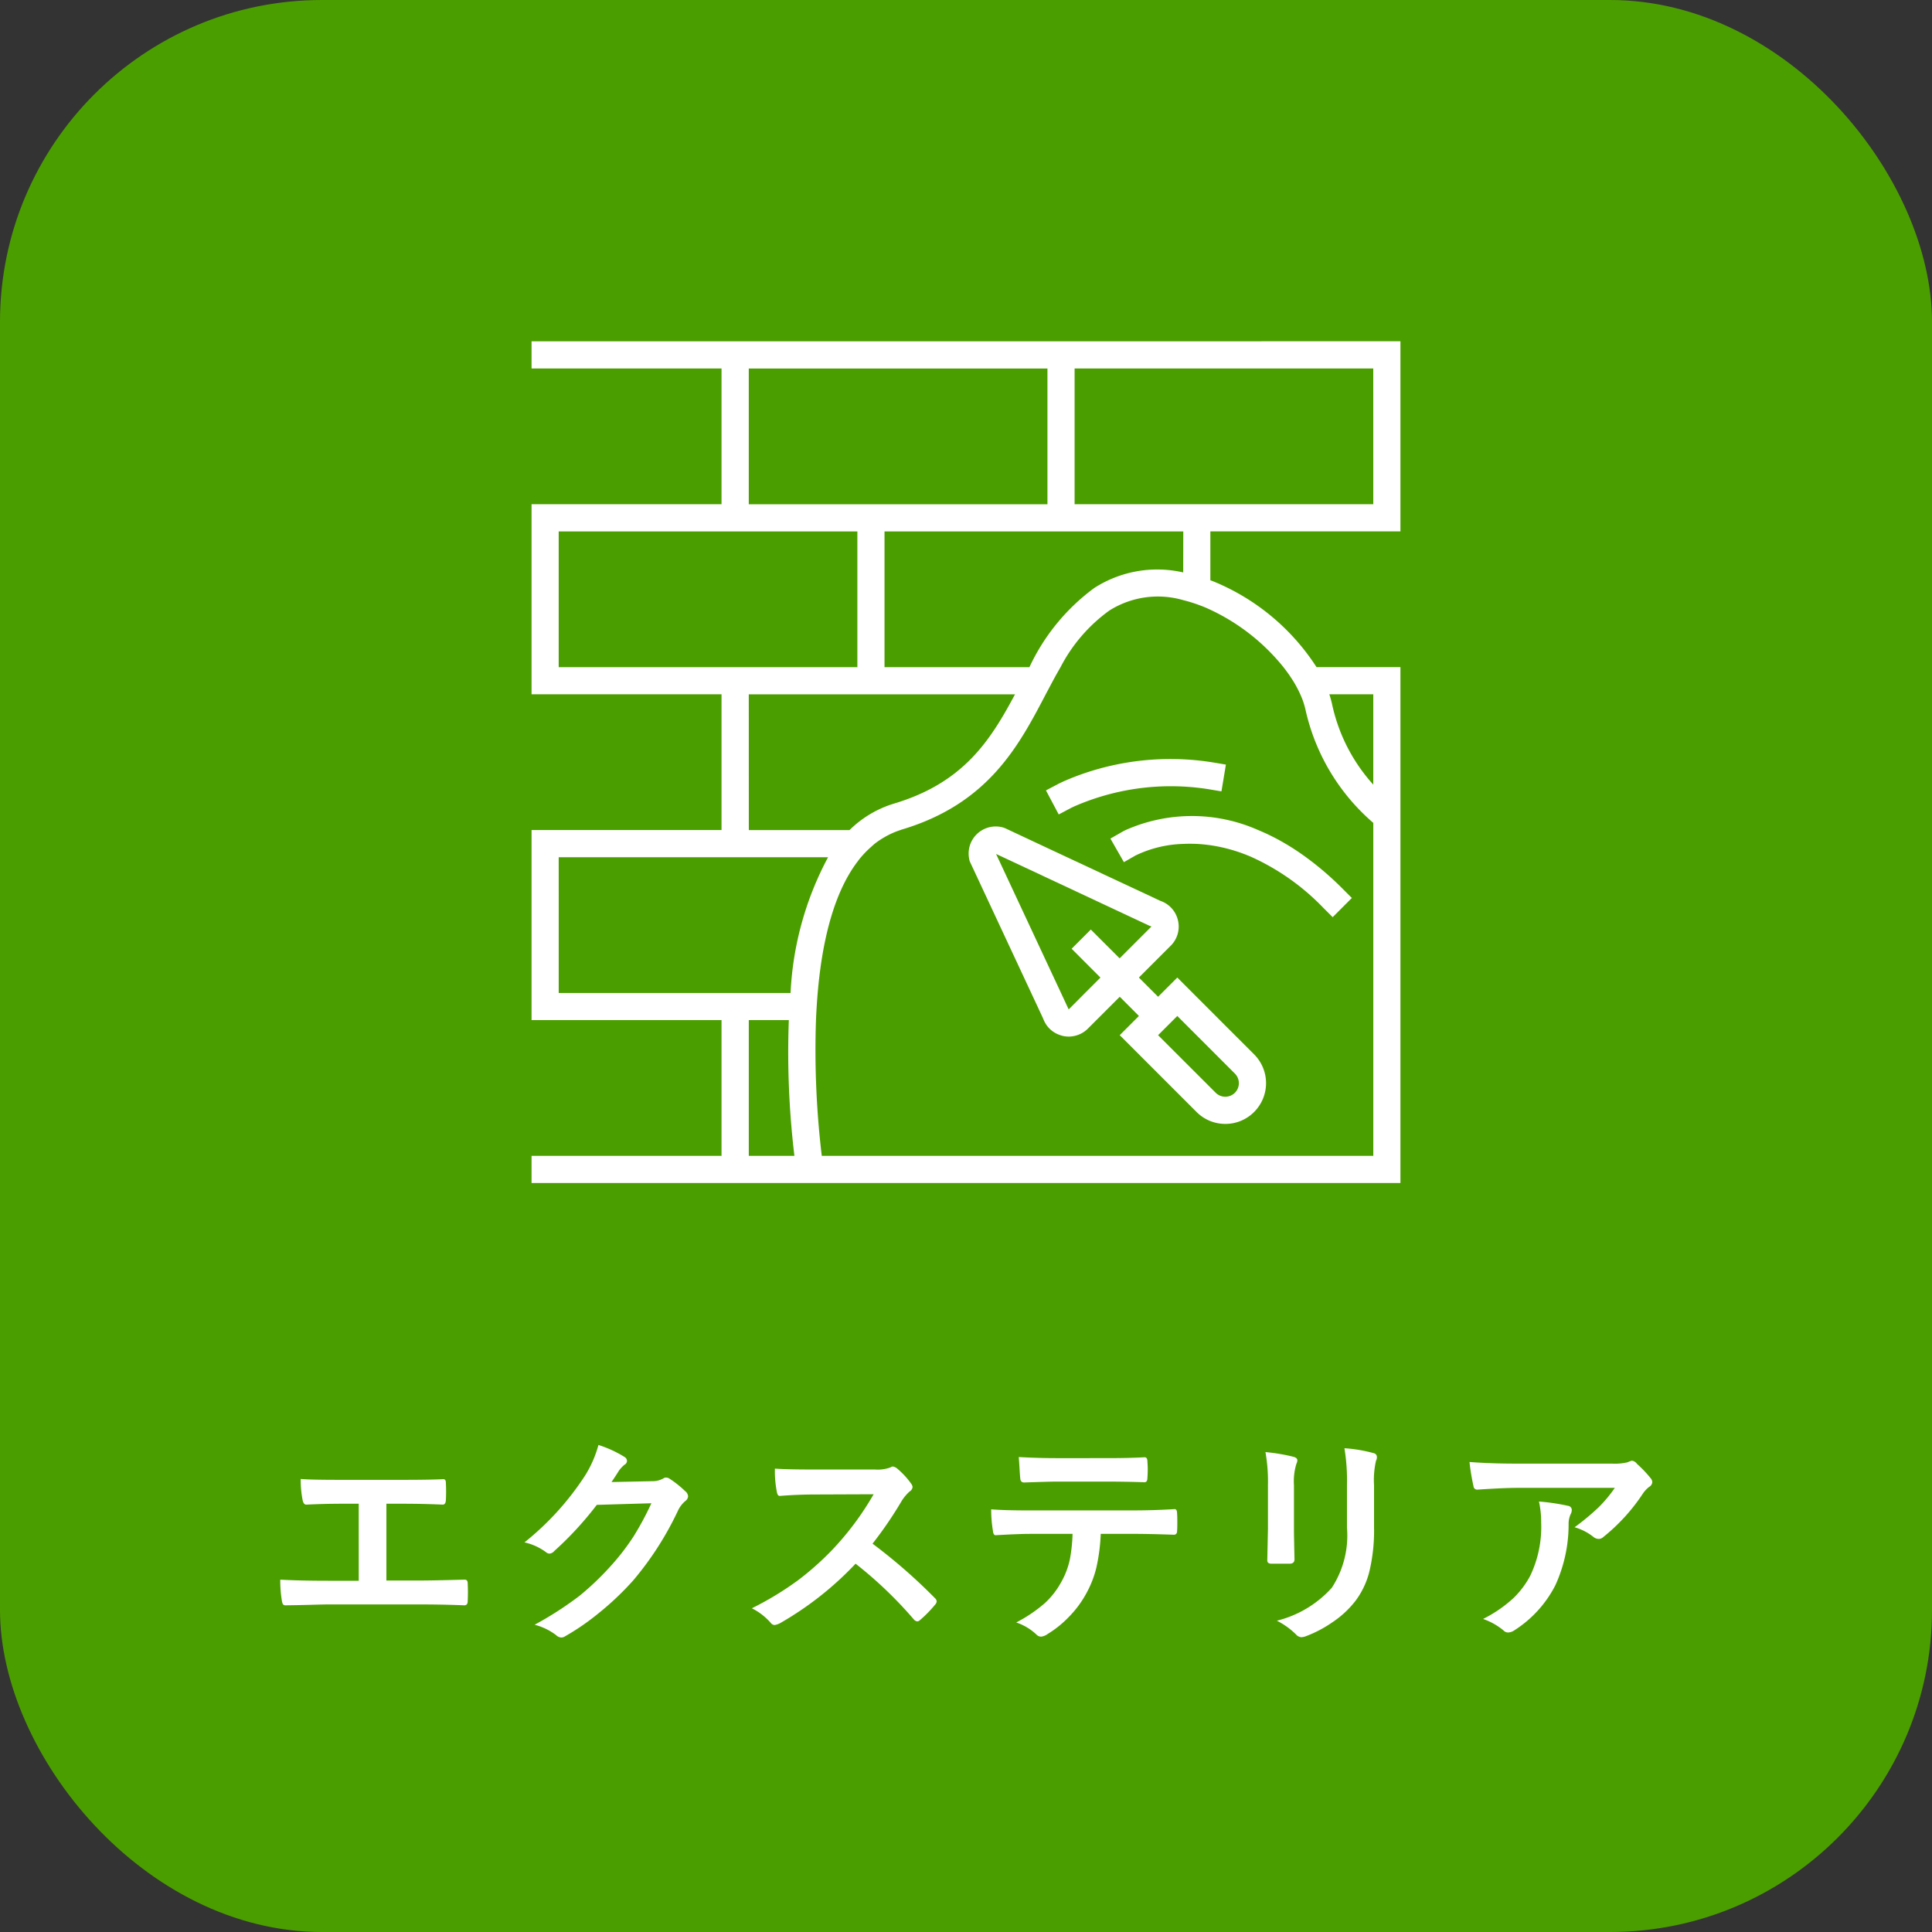
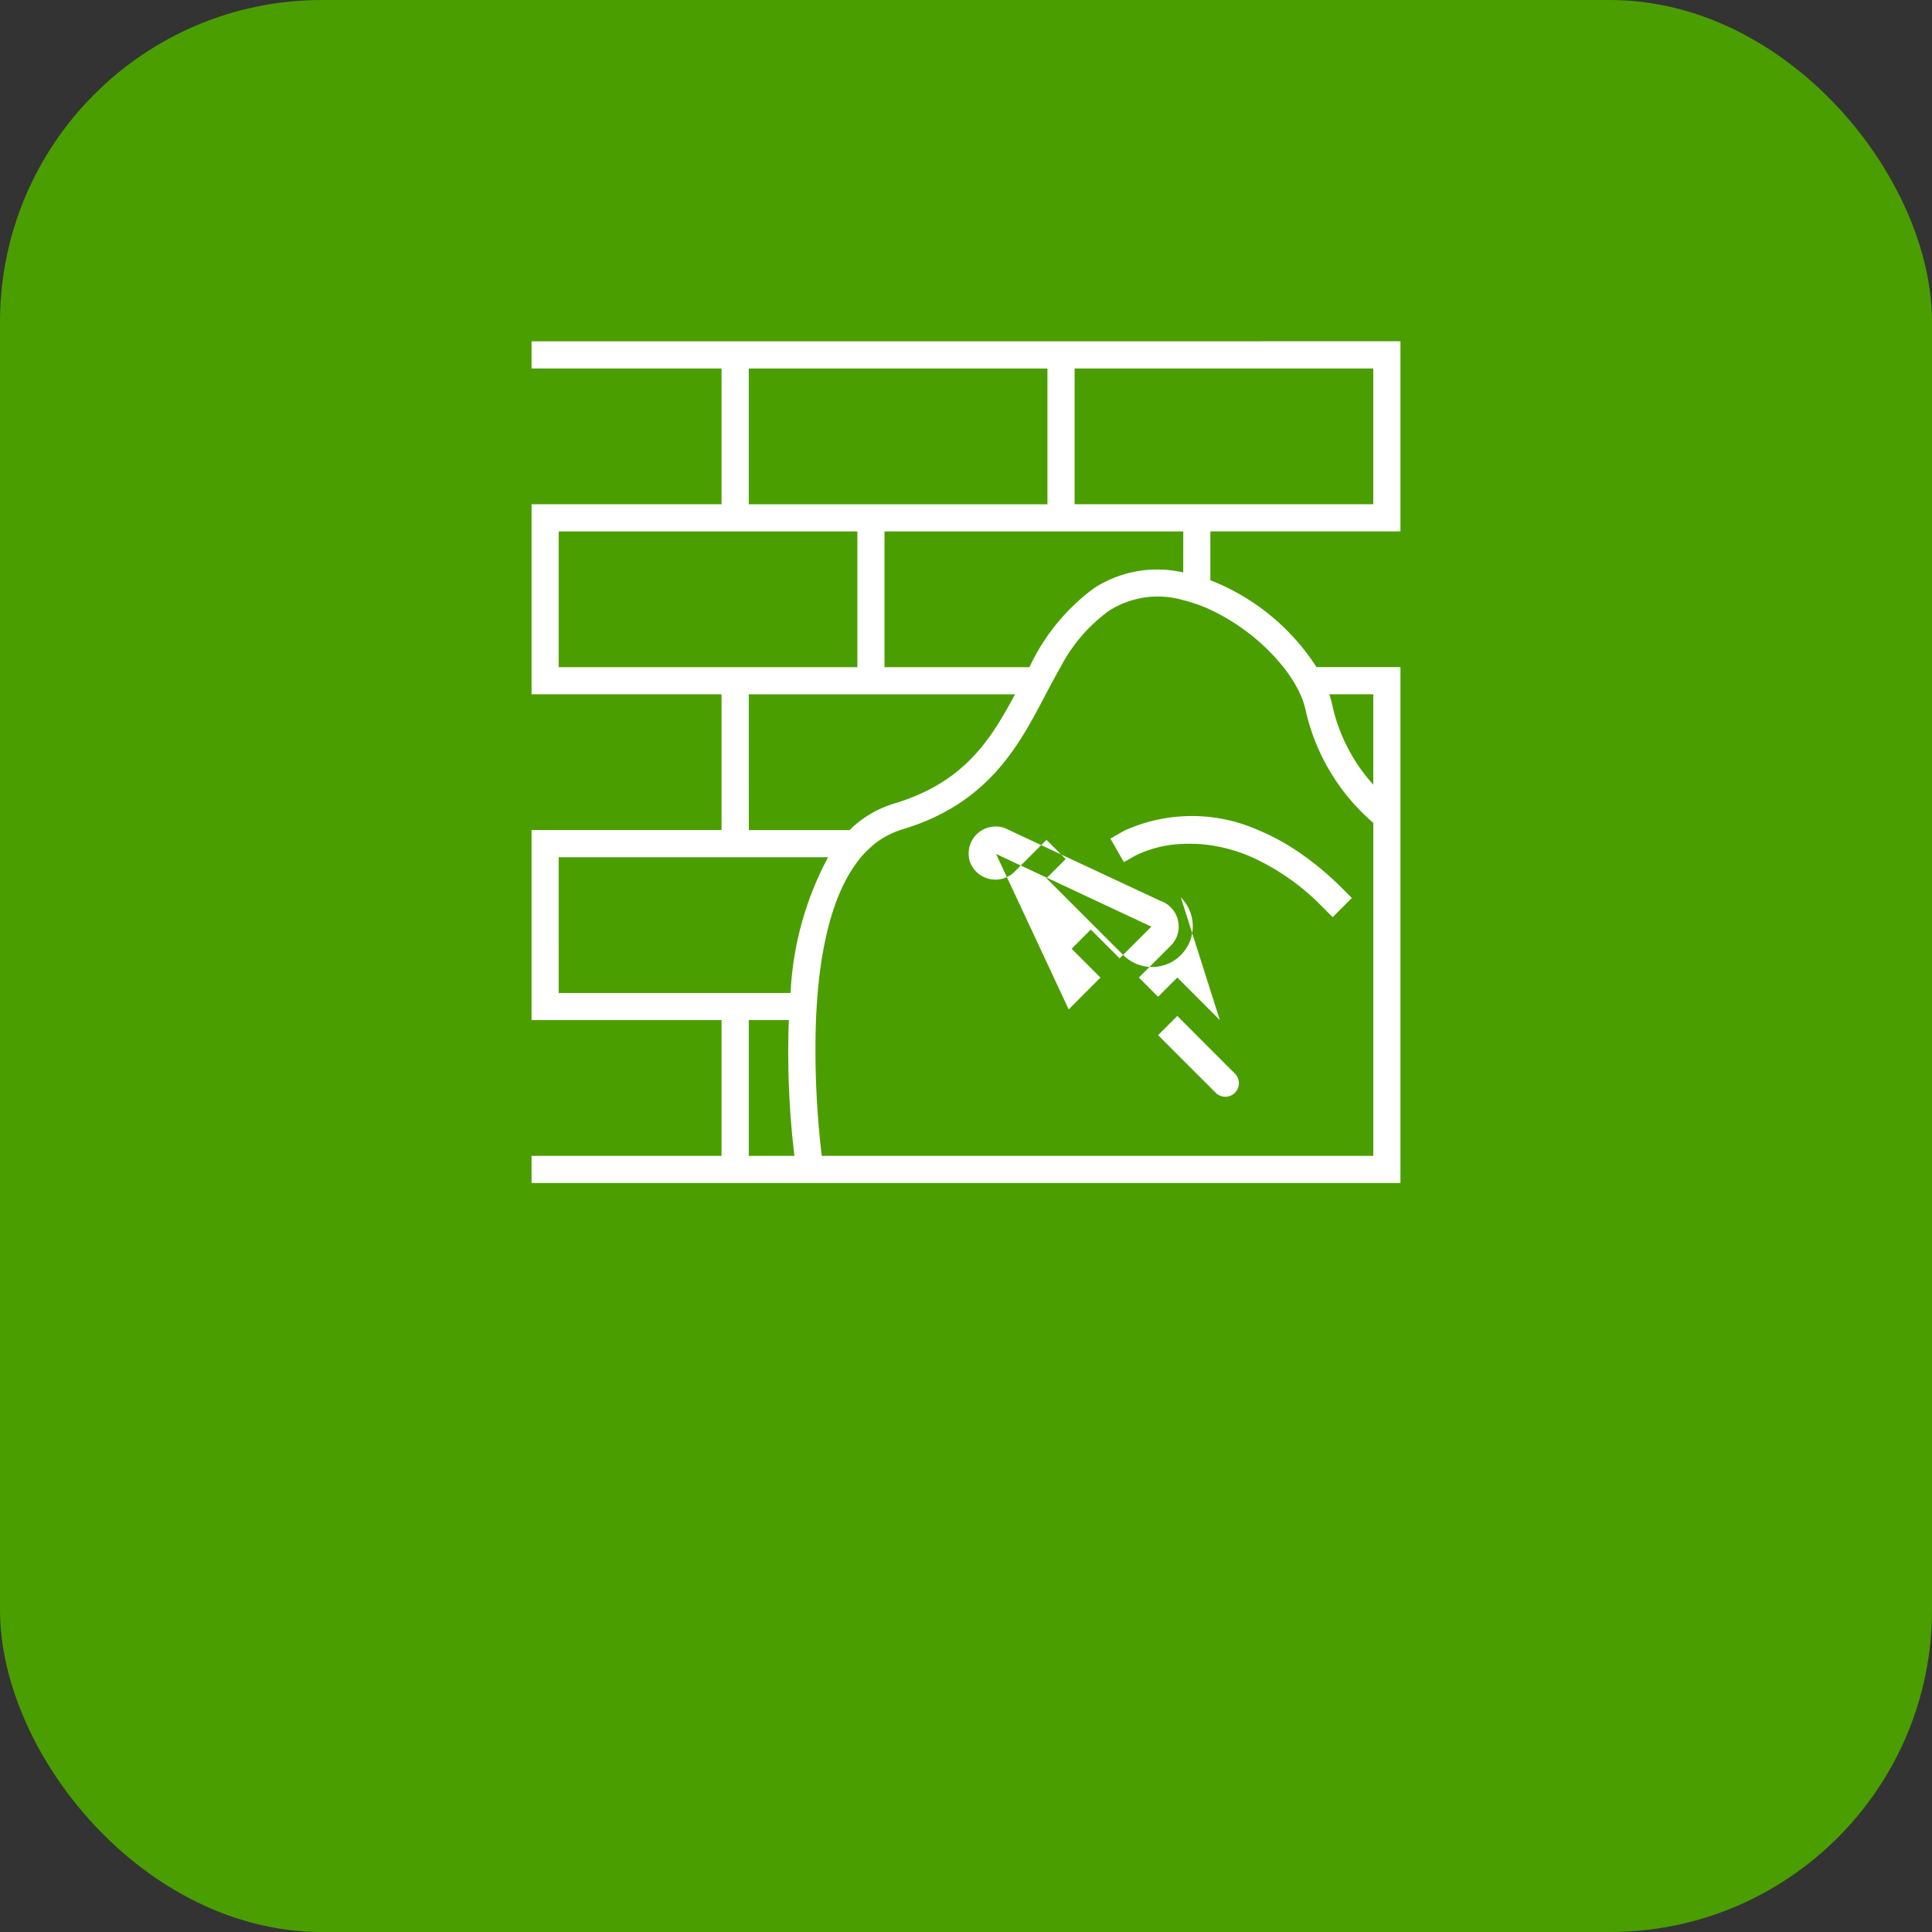
<svg xmlns="http://www.w3.org/2000/svg" width="120" height="120" viewBox="0 0 120 120">
  <rect x="0" y="0" width="120" height="120" fill="#333333" stroke="none" />
  <g id="グループ_50508" data-name="グループ 50508" transform="translate(-944 -6606)">
    <rect id="長方形_10584" data-name="長方形 10584" width="120" height="120" rx="20" transform="translate(944 6606)" fill="#4b9e00" />
-     <path id="パス_136728" data-name="パス 136728" d="M-36-7.6V-2.83h2q.889,0,2.823-.055h.041q.185,0,.185.226.014.287.014.561t-.014.554q0,.253-.212.253-1.319-.055-2.823-.055h-5.633q-.28,0-1.183.027-.848.021-1.395.027h-.055a.2.2,0,0,1-.178-.068.884.884,0,0,1-.062-.212,7.665,7.665,0,0,1-.1-1.312q1.244.068,2.967.068h1.907V-7.6H-38.8q-1.039,0-2.167.055-.178.014-.239-.294a6.452,6.452,0,0,1-.116-1.3q.561.055,2.427.055h3.958q1.627,0,2.454-.041h.027q.15,0,.15.226.014.273.014.547t-.014.54q-.021.267-.191.267Q-33.742-7.6-34.911-7.6Zm13.982-1.347L-19.5-9a1.365,1.365,0,0,0,.7-.171.276.276,0,0,1,.178-.055.416.416,0,0,1,.226.082,6.356,6.356,0,0,1,.95.759.451.451,0,0,1,.185.321.4.4,0,0,1-.171.294,1.744,1.744,0,0,0-.458.6,19.62,19.62,0,0,1-2.775,4.327A18,18,0,0,1-22.87-.759a14.818,14.818,0,0,1-2.044,1.4.42.42,0,0,1-.226.068.5.5,0,0,1-.321-.15,3.747,3.747,0,0,0-1.333-.643,21.235,21.235,0,0,0,2.782-1.791,17.484,17.484,0,0,0,1.88-1.784,14.429,14.429,0,0,0,1.477-1.9,18.47,18.47,0,0,0,1.114-2.071l-3.391.1a20.944,20.944,0,0,1-2.646,2.871.422.422,0,0,1-.294.157.328.328,0,0,1-.205-.082A3.545,3.545,0,0,0-27.423-5.2a17.492,17.492,0,0,0,3.767-4.156,7.022,7.022,0,0,0,.827-1.894A7.2,7.2,0,0,1-21.2-10.5a.293.293,0,0,1,.144.239.278.278,0,0,1-.157.239,2.141,2.141,0,0,0-.349.376Q-21.708-9.406-22.016-8.948ZM-5.805-5.12A34.127,34.127,0,0,1-1.929-1.736a.3.3,0,0,1,.109.2.343.343,0,0,1-.1.205,7.467,7.467,0,0,1-.937.957.259.259,0,0,1-.171.082.323.323,0,0,1-.2-.109A25.412,25.412,0,0,0-6.858-3.876a20.264,20.264,0,0,1-4.7,3.7,1.189,1.189,0,0,1-.321.109.3.3,0,0,1-.239-.123A3.875,3.875,0,0,0-13.3-1.107a19.457,19.457,0,0,0,2.9-1.764,18.036,18.036,0,0,0,2.03-1.8A18.047,18.047,0,0,0-5.737-8.189l-3.609.014q-1.08,0-2.215.089-.137.014-.185-.239a6.717,6.717,0,0,1-.123-1.456q.752.055,2.365.055h3.849a2.3,2.3,0,0,0,.964-.13.264.264,0,0,1,.157-.055.575.575,0,0,1,.239.109,4.967,4.967,0,0,1,.909.984.4.4,0,0,1,.068.178.37.37,0,0,1-.185.28,2.689,2.689,0,0,0-.513.622A24.261,24.261,0,0,1-5.805-5.12ZM8.369-5.729A11.6,11.6,0,0,1,8.1-3.644,6.339,6.339,0,0,1,7.541-2.16,6.515,6.515,0,0,1,6.352-.533,6.456,6.456,0,0,1,5.08.485a.873.873,0,0,1-.417.171A.411.411,0,0,1,4.37.52,3.4,3.4,0,0,0,3.119-.226,8.918,8.918,0,0,0,4.9-1.429,5.079,5.079,0,0,0,5.908-2.721a4.941,4.941,0,0,0,.547-1.442,10.134,10.134,0,0,0,.164-1.565H3.959q-.67,0-2.1.082-.157.021-.185-.267a7.819,7.819,0,0,1-.109-1.34q.786.068,2.379.068h6.289q1.5,0,2.728-.082.15,0,.15.28.014.144.014.54t-.014.533q0,.239-.205.239-1.483-.055-2.659-.055ZM3.276-10.5q1.224.068,2.324.068H8.738q1.436,0,2.358-.055.171,0,.171.267.021.26.021.506t-.021.513q0,.267-.185.267-1.142-.041-2.345-.041H5.6q-.4,0-1.989.055-.219,0-.239-.239-.021-.191-.048-.656T3.276-10.5ZM18.6-10.808a11.461,11.461,0,0,1,1.743.294q.239.062.239.226a.618.618,0,0,1-.062.212,3.723,3.723,0,0,0-.15,1.326v2.83q0,.26.034,1.764,0,.28-.3.28H18.974q-.26,0-.26-.205v-.034l.041-1.907V-8.764A10.453,10.453,0,0,0,18.6-10.808ZM19.309-.335A6.774,6.774,0,0,0,22.72-2.379a5.933,5.933,0,0,0,.943-3.739V-8.764a12.327,12.327,0,0,0-.157-2.283,9.058,9.058,0,0,1,1.825.308.239.239,0,0,1,.191.239.447.447,0,0,1-.055.226,5.4,5.4,0,0,0-.123,1.524v2.6a10.889,10.889,0,0,1-.3,2.8A5.093,5.093,0,0,1,24.2-1.579,6.038,6.038,0,0,1,22.74-.226a7.411,7.411,0,0,1-1.613.848.906.906,0,0,1-.294.068A.471.471,0,0,1,20.5.52,4.724,4.724,0,0,0,19.309-.335Zm11.966-9.857q1.333.1,2.844.1h6a3.449,3.449,0,0,0,.971-.082,1.731,1.731,0,0,1,.267-.1.46.46,0,0,1,.321.2,7.287,7.287,0,0,1,.841.882.4.4,0,0,1,.109.253.374.374,0,0,1-.2.294,1.831,1.831,0,0,0-.376.4,11.676,11.676,0,0,1-2.461,2.707.416.416,0,0,1-.294.123.528.528,0,0,1-.342-.137A3.382,3.382,0,0,0,37.8-6.139a14.581,14.581,0,0,0,1.49-1.237A8.266,8.266,0,0,0,40.3-8.586h-6.05q-.841,0-2.475.109a.227.227,0,0,1-.253-.212A13.443,13.443,0,0,1,31.274-10.192Zm.841,9.748a8.139,8.139,0,0,0,1.9-1.306,5.593,5.593,0,0,0,1.025-1.367,7.021,7.021,0,0,0,.684-3.309,5.863,5.863,0,0,0-.137-1.312,13.152,13.152,0,0,1,1.8.267.261.261,0,0,1,.239.267.56.56,0,0,1-.068.246,1.444,1.444,0,0,0-.13.574,9.065,9.065,0,0,1-.827,3.855A7.205,7.205,0,0,1,34.063.26a.741.741,0,0,1-.4.137.392.392,0,0,1-.28-.13A4.078,4.078,0,0,0,32.115-.444Z" transform="translate(1004 6707)" fill="#fff" />
    <g id="グループ_47162" data-name="グループ 47162" transform="translate(797.396 8137.246)">
      <path id="パス_18798" data-name="パス 18798" d="M213.35-1510.047H179.62v1.686h11.8v8.432h-11.8v11.806h11.8v8.432h-11.8v11.806h11.8v8.432h-11.8v1.687h53.968v-32.043h-5.212a13.882,13.882,0,0,0-6.285-5.275c-.1-.043-.207-.081-.309-.12v-3.038h11.806v-11.806Zm18.551,10.118H213.35v-8.432H231.9Zm-4.986,10.962a7.178,7.178,0,0,1,.451.844,4.822,4.822,0,0,1,.336,1.009,12.994,12.994,0,0,0,4.2,6.979v20.682H197.646a55.3,55.3,0,0,1-.36-8.432q.017-.42.044-.844t.062-.843c.266-3.094.958-6.156,2.466-8.146.074-.1.147-.2.225-.287a6.064,6.064,0,0,1,.618-.629c.081-.072.159-.148.244-.215a5.192,5.192,0,0,1,.6-.4,5.059,5.059,0,0,1,.99-.442c.033-.01.062-.026.1-.035,5.359-1.607,7.242-5.191,8.9-8.353l.022-.044.107-.2q.171-.323.341-.641.231-.429.471-.843a10.01,10.01,0,0,1,3.029-3.515,5.642,5.642,0,0,1,4.591-.648c.294.072.576.159.843.253.175.062.346.126.507.193.113.047.225.1.337.151a12.79,12.79,0,0,1,4.539,3.566A9.626,9.626,0,0,1,226.915-1488.966Zm4.986.844v5.612a10.825,10.825,0,0,1-2.546-4.934,6.085,6.085,0,0,0-.184-.677Zm-38.788,28.67v-8.432H195.6a53.982,53.982,0,0,0,.347,8.432ZM181.306-1478h16.73a19.834,19.834,0,0,0-2.329,8.432h-14.4Zm0-20.238h18.551v8.432H181.306Zm11.806-10.119h18.551v8.432H193.112Zm0,20.238h16.536c-1.529,2.865-3.193,5.488-7.5,6.781a6.7,6.7,0,0,0-2.779,1.651h-6.254Zm26.984-7.572a7.234,7.234,0,0,0-5.527.968,12.84,12.84,0,0,0-4.026,4.918h-9v-8.432H220.1Z" transform="translate(0 0)" fill="#fff" />
-       <path id="パス_18799" data-name="パス 18799" d="M231.492-1457.761l-.589-.59-.254-.254-.59-.589-.253-.254-.59-.59-.366-.366-.957.956-.237.237-.237-.237-.956-.956,1.978-1.978a1.671,1.671,0,0,0,.441-1.609,1.674,1.674,0,0,0-1.087-1.178L222-1467.879l-1.219-.57-.582-.273-1.8-.844-.23-.108-.12-.045a1.685,1.685,0,0,0-1.313.153,1.712,1.712,0,0,0-.356.272,1.693,1.693,0,0,0-.375.572,1.682,1.682,0,0,0-.1.844,1.664,1.664,0,0,0,.052.253l3.819,8.179.394.843.338.725c.013.04.032.079.049.118a1.715,1.715,0,0,0,.228.385,1.67,1.67,0,0,0,.844.564c.02.006.039.014.06.02a1.741,1.741,0,0,0,.422.053,1.666,1.666,0,0,0,.362-.043,1.67,1.67,0,0,0,.824-.453l.527-.527.844-.844.607-.606.606.606.585.586-.257.258-.935.936,4.77,4.769a2.513,2.513,0,0,0,1.789.742,2.511,2.511,0,0,0,1.788-.742,2.53,2.53,0,0,0,0-3.577Zm.935,4.513a.844.844,0,0,1-1.192,0l-3.579-3.577.936-.936.257-.257h0l.258.258,3.319,3.32A.843.843,0,0,1,232.427-1453.248Zm-9.956-5.545-.189.188-.179.179-.084-.179-.393-.843-3.939-8.432-.094-.2.431.2,9.1,4.261.122.043-1.979,1.979-1.789-1.789-1.192,1.193,1.789,1.79-.955.955Z" transform="translate(-9.121 -10.124)" fill="#fff" />
-       <path id="パス_18800" data-name="パス 18800" d="M223.1-1471.944l.142-.075.6-.318c.005,0,.092-.047.24-.114a14.976,14.976,0,0,1,8.294-1.066l.832.139.276-1.663-.832-.139a16.6,16.6,0,0,0-8.571.9c-.388.151-.674.278-.844.359-.1.046-.165.081-.182.09l-.662.348-.085.045.085.161Z" transform="translate(-10.737 -8.715)" fill="#fff" />
+       <path id="パス_18799" data-name="パス 18799" d="M231.492-1457.761l-.589-.59-.254-.254-.59-.589-.253-.254-.59-.59-.366-.366-.957.956-.237.237-.237-.237-.956-.956,1.978-1.978a1.671,1.671,0,0,0,.441-1.609,1.674,1.674,0,0,0-1.087-1.178L222-1467.879l-1.219-.57-.582-.273-1.8-.844-.23-.108-.12-.045a1.685,1.685,0,0,0-1.313.153,1.712,1.712,0,0,0-.356.272,1.693,1.693,0,0,0-.375.572,1.682,1.682,0,0,0-.1.844,1.664,1.664,0,0,0,.052.253c.013.04.032.079.049.118a1.715,1.715,0,0,0,.228.385,1.67,1.67,0,0,0,.844.564c.02.006.039.014.06.02a1.741,1.741,0,0,0,.422.053,1.666,1.666,0,0,0,.362-.043,1.67,1.67,0,0,0,.824-.453l.527-.527.844-.844.607-.606.606.606.585.586-.257.258-.935.936,4.77,4.769a2.513,2.513,0,0,0,1.789.742,2.511,2.511,0,0,0,1.788-.742,2.53,2.53,0,0,0,0-3.577Zm.935,4.513a.844.844,0,0,1-1.192,0l-3.579-3.577.936-.936.257-.257h0l.258.258,3.319,3.32A.843.843,0,0,1,232.427-1453.248Zm-9.956-5.545-.189.188-.179.179-.084-.179-.393-.843-3.939-8.432-.094-.2.431.2,9.1,4.261.122.043-1.979,1.979-1.789-1.789-1.192,1.193,1.789,1.79-.955.955Z" transform="translate(-9.121 -10.124)" fill="#fff" />
      <path id="パス_18801" data-name="パス 18801" d="M228.6-1469.78c-.118.057-.192.1-.215.112l-.732.418.179.314.483.843.175.307.537-.307.195-.111a7.249,7.249,0,0,1,2.954-.715c.266-.013.548-.013.843,0,.27.013.552.041.844.082a9.991,9.991,0,0,1,2.576.742,14.457,14.457,0,0,1,4.418,3.126l.6.6,1.192-1.192-.6-.6a19.016,19.016,0,0,0-2.251-1.933q-.651-.474-1.282-.843a13.457,13.457,0,0,0-1.689-.844A10.16,10.16,0,0,0,228.6-1469.78Z" transform="translate(-12.079 -9.91)" fill="#fff" />
    </g>
  </g>
</svg>